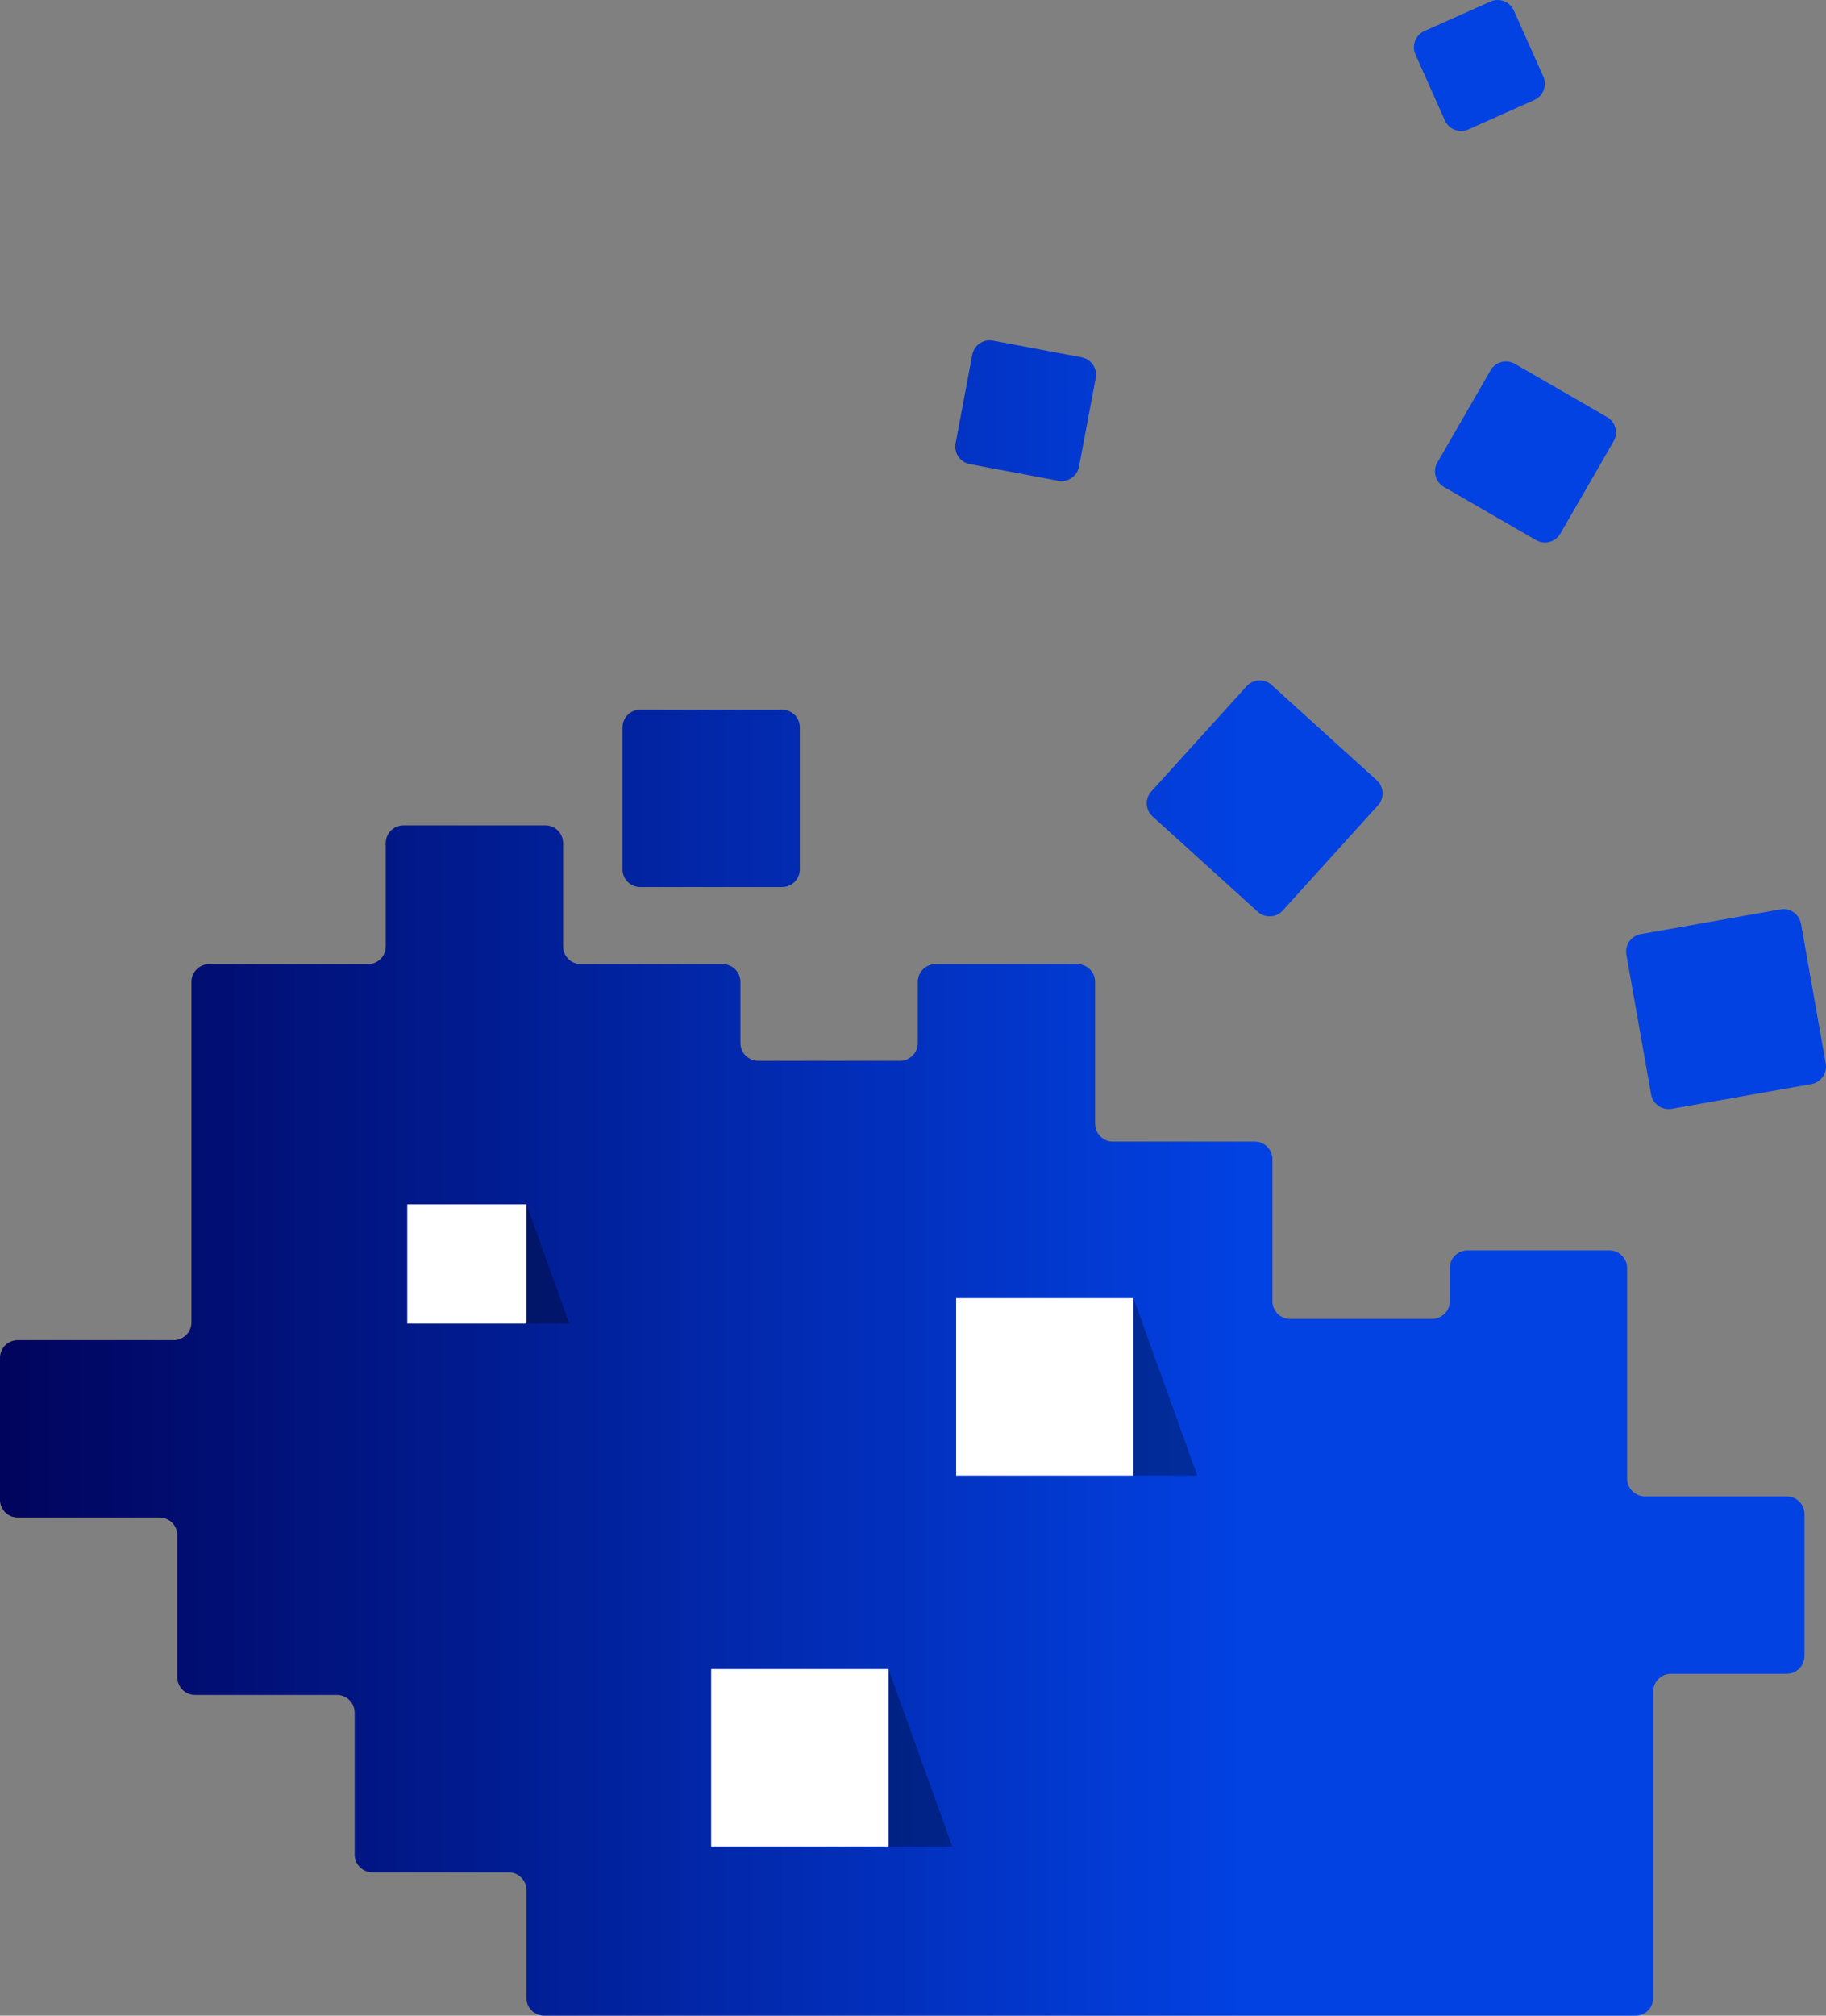
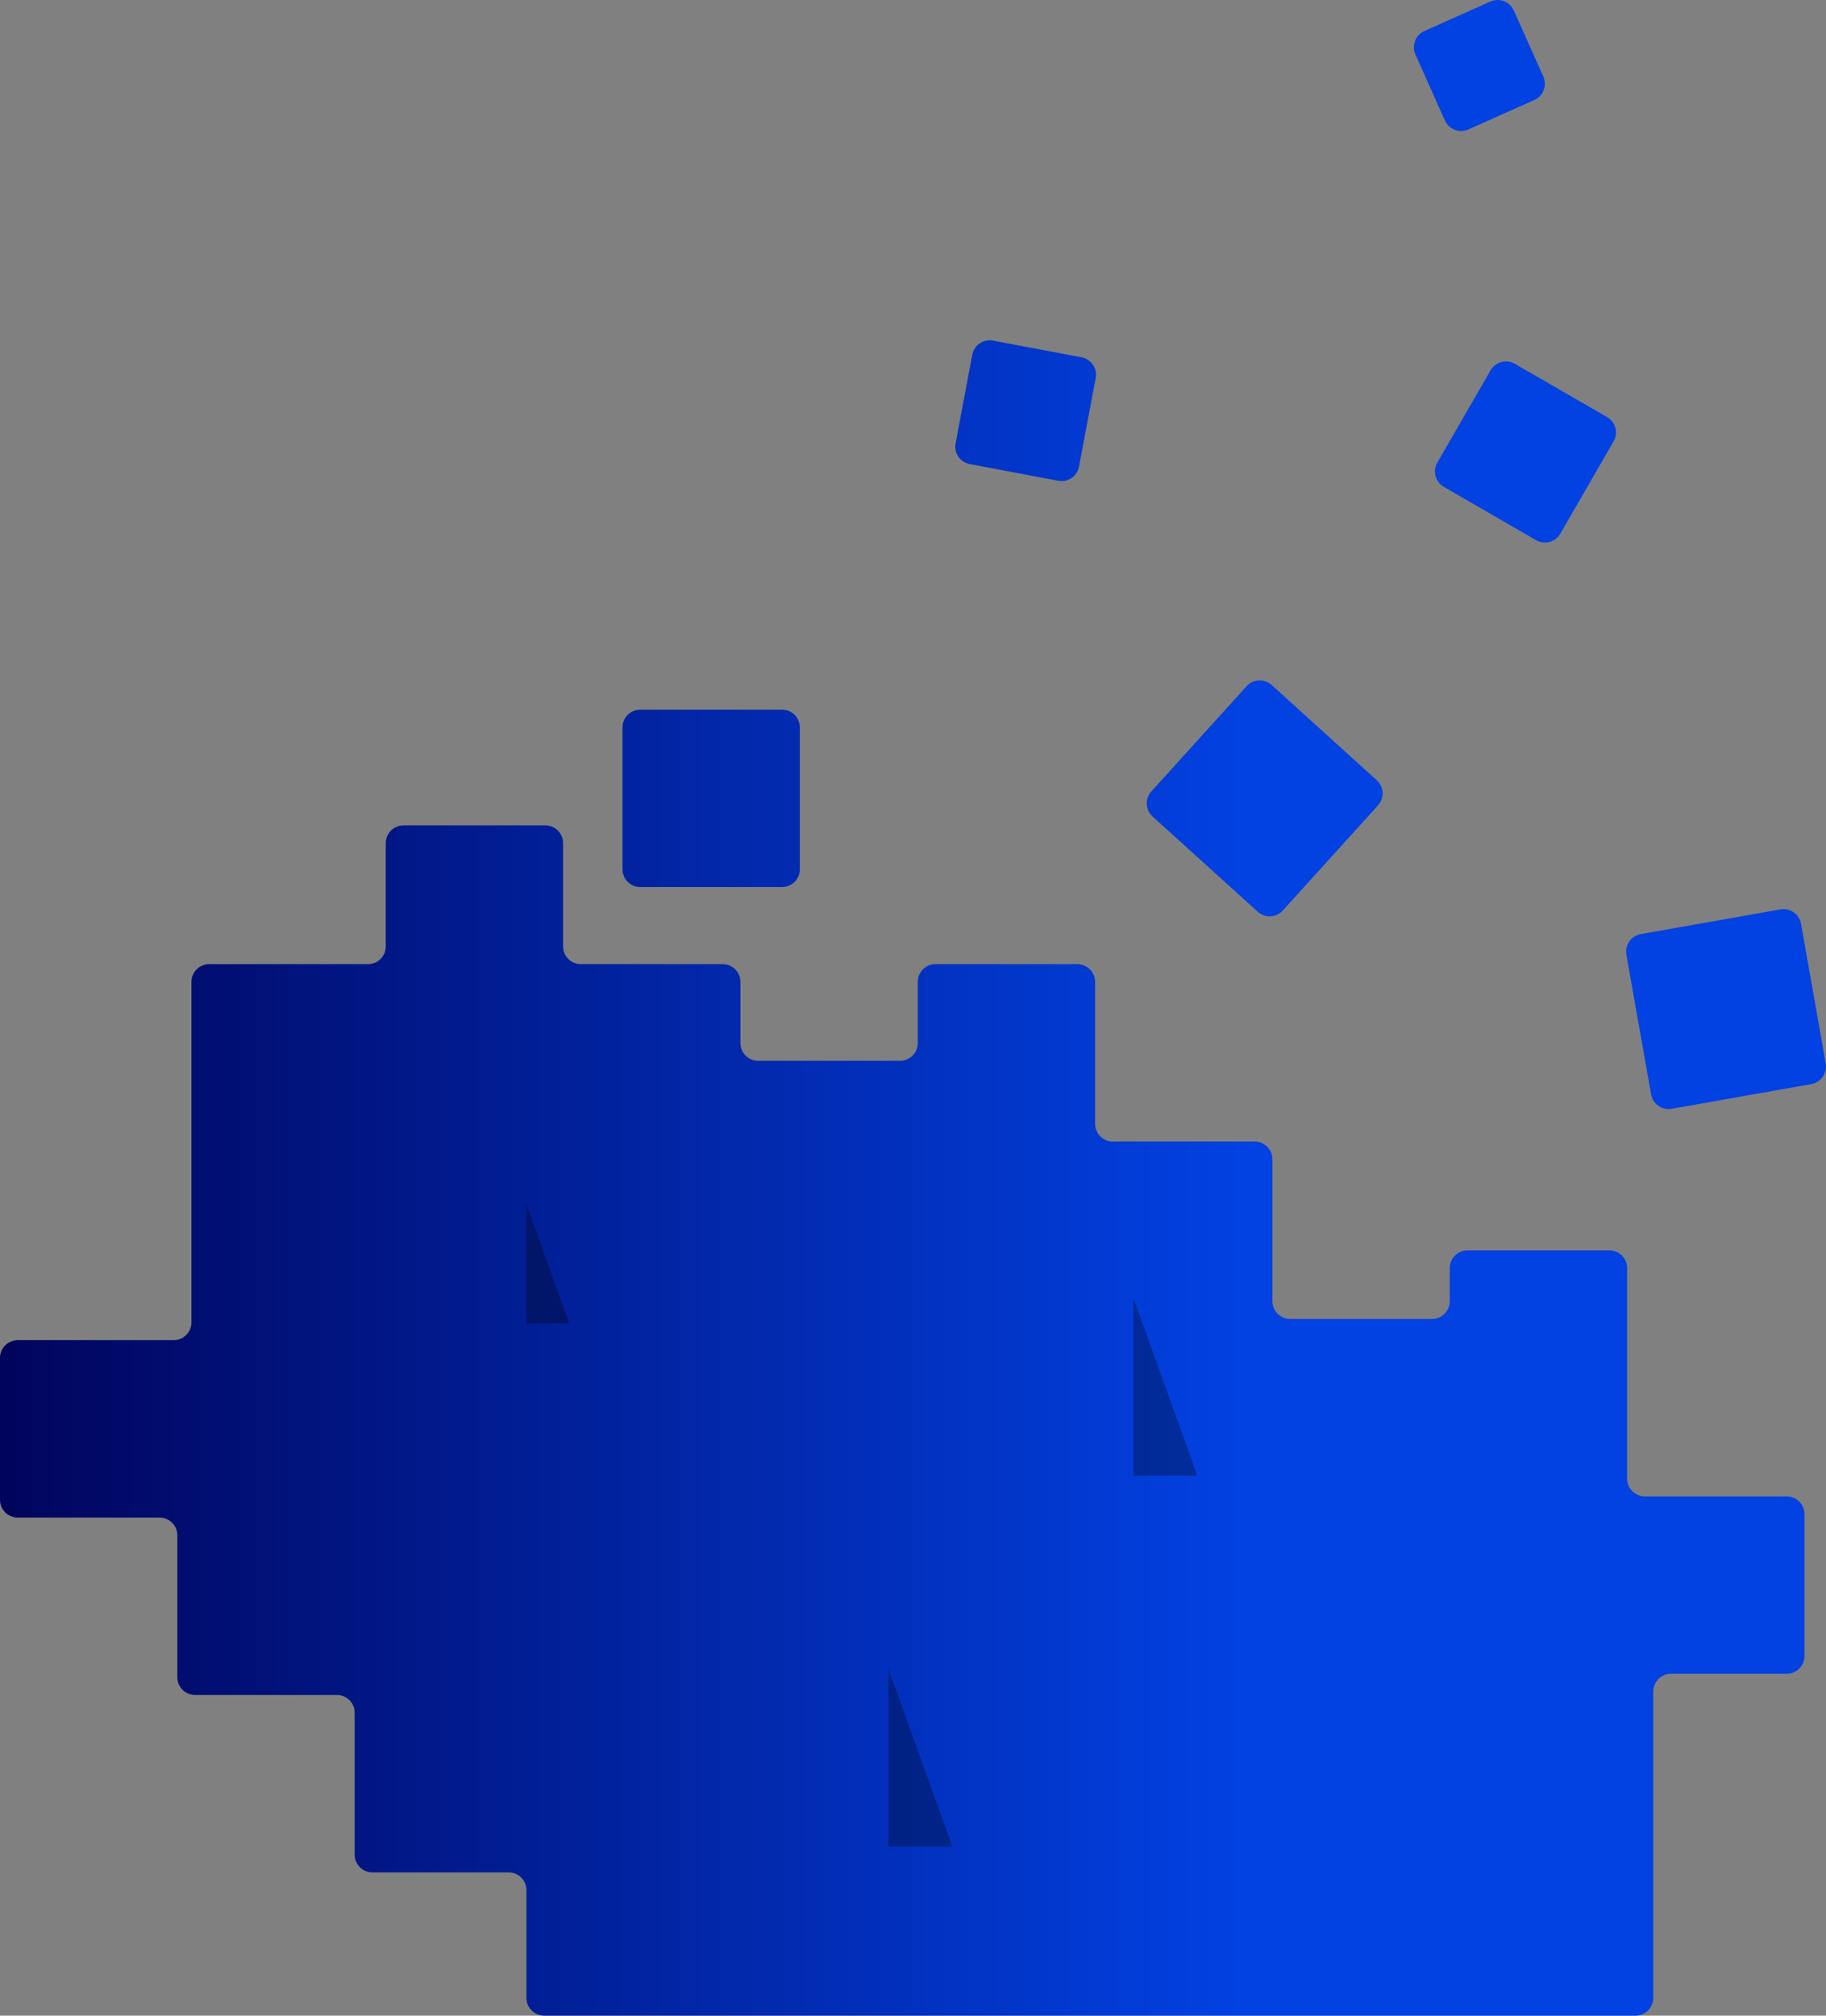
<svg xmlns="http://www.w3.org/2000/svg" version="1.1" id="Layer_1" x="0px" y="0px" viewBox="0 0 285.48 315" style="enable-background:new 0 0 285.48 315;" xml:space="preserve">
  <rect x="0" y="0" width="285.48" height="315" fill="#808080" stroke="none" />
  <style type="text/css">.st0{fill:url(#SVGID_1_);}	.st1{opacity:0.3;}	.st2{fill:#FFFFFF;}</style>
  <g id="color_index_g">
    <linearGradient id="SVGID_1_" gradientUnits="userSpaceOnUse" x1="0" y1="157.5" x2="285.48" y2="157.5">
      <stop offset="0" style="stop-color:#01045c" />
      <stop offset="0.679" style="stop-color:#0241e2" />
    </linearGradient>
    <path class="st0" d="M225.897,18.829l-4.605-10.317c-0.625-1.399,0.003-3.04,1.403-3.665l10.317-4.605&#09;&#09;c1.399-0.625,3.04,0.003,3.665,1.403l4.605,10.317c0.625,1.399-0.003,3.04-1.403,3.665l-10.317,4.605&#09;&#09;C228.162,20.856,226.522,20.228,225.897,18.829z M169.09,55.838l-13.845-2.608c-1.506-0.284-2.957,0.707-3.24,2.213l-2.608,13.845&#09;&#09;c-0.284,1.506,0.707,2.957,2.213,3.24l13.845,2.608c1.506,0.284,2.957-0.707,3.24-2.213l2.609-13.845&#09;&#09;C171.587,57.573,170.596,56.122,169.09,55.838z M225.73,76.086l14.424,8.328c1.327,0.766,3.024,0.312,3.79-1.016l8.328-14.424&#09;&#09;c0.766-1.327,0.312-3.024-1.016-3.79l-14.424-8.328c-1.327-0.766-3.024-0.312-3.79,1.016l-8.328,14.424&#09;&#09;C223.948,73.623,224.403,75.32,225.73,76.086z M122.272,110.905h-22.175c-1.532,0-2.775,1.242-2.775,2.775v22.175&#09;&#09;c0,1.532,1.242,2.775,2.775,2.775h22.175c1.532,0,2.775-1.242,2.775-2.775V113.68C125.047,112.147,123.805,110.905,122.272,110.905&#09;&#09;z M215.245,121.936l-16.436-14.886c-1.136-1.029-2.891-0.942-3.919,0.194l-14.886,16.436c-1.029,1.136-0.942,2.891,0.194,3.919&#09;&#09;l16.436,14.886c1.136,1.029,2.891,0.942,3.919-0.194l14.886-16.436C216.468,124.72,216.381,122.965,215.245,121.936z&#09;&#09; M285.437,166.202l-3.864-21.836c-0.267-1.509-1.707-2.516-3.216-2.249l-21.836,3.864c-1.509,0.267-2.516,1.707-2.249,3.216&#09;&#09;l3.864,21.836c0.267,1.509,1.707,2.516,3.216,2.249l21.836-3.864C284.697,169.151,285.704,167.711,285.437,166.202z&#09;&#09; M251.609,195.405h-22.175c-1.532,0-2.775,1.242-2.775,2.775v5.17c0,1.532-1.242,2.775-2.775,2.775h-22.175&#09;&#09;c-1.532,0-2.775-1.242-2.775-2.775v-22.175c0-1.532-1.242-2.775-2.775-2.775h-22.175c-1.532,0-2.775-1.242-2.775-2.775v-22.175&#09;&#09;c0-1.532-1.242-2.775-2.775-2.775h-22.175c-1.532,0-2.775,1.242-2.775,2.775v9.555c0,1.532-1.242,2.775-2.775,2.775h-22.175&#09;&#09;c-1.532,0-2.775-1.242-2.775-2.775v-9.555c0-1.532-1.242-2.775-2.775-2.775H90.81c-1.532,0-2.775-1.242-2.775-2.775v-16.138&#09;&#09;c0-1.532-1.242-2.775-2.775-2.775H63.085c-1.532,0-2.775,1.242-2.775,2.775V147.9c0,1.532-1.242,2.775-2.775,2.775H50.92H32.704&#09;&#09;c-1.532,0-2.775,1.242-2.775,2.775v53.212c0,1.532-1.242,2.775-2.775,2.775H2.775c-1.532,0-2.775,1.242-2.775,2.775v22.175&#09;&#09;c0,1.532,1.242,2.775,2.775,2.775H24.95c1.532,0,2.775,1.242,2.775,2.775v22.175c0,1.532,1.242,2.775,2.775,2.775h22.175&#09;&#09;c1.532,0,2.775,1.242,2.775,2.775v22.175c0,1.532,1.242,2.775,2.775,2.775h21.303c1.532,0,2.775,1.242,2.775,2.775v16.839&#09;&#09;c0,1.532,1.242,2.775,2.775,2.775h170.618c1.532,0,2.775-1.242,2.775-2.775v-47.876c0-1.532,1.242-2.775,2.775-2.775h18.09&#09;&#09;c1.532,0,2.775-1.242,2.775-2.775v-22.175c0-1.532-1.242-2.775-2.775-2.775h-22.175c-1.532,0-2.775-1.242-2.775-2.775V198.18&#09;&#09;C254.384,196.647,253.142,195.405,251.609,195.405z" />
  </g>
  <g>
    <path class="st1" d="M82.302,188.214l6.701,18.63h-6.701V188.214z M177.21,230.604h9.973l-9.973-27.725V230.604z M138.909,288.57&#09;&#09;h9.973l-9.973-27.725V288.57z" />
  </g>
  <g>
-     <path class="st2" d="M177.21,230.604h-27.725v-27.725h27.725V230.604z M138.909,260.846h-27.725v27.725h27.725V260.846z&#09;&#09; M82.302,188.214h-18.63v18.63h18.63V188.214z" />
-   </g>
+     </g>
</svg>